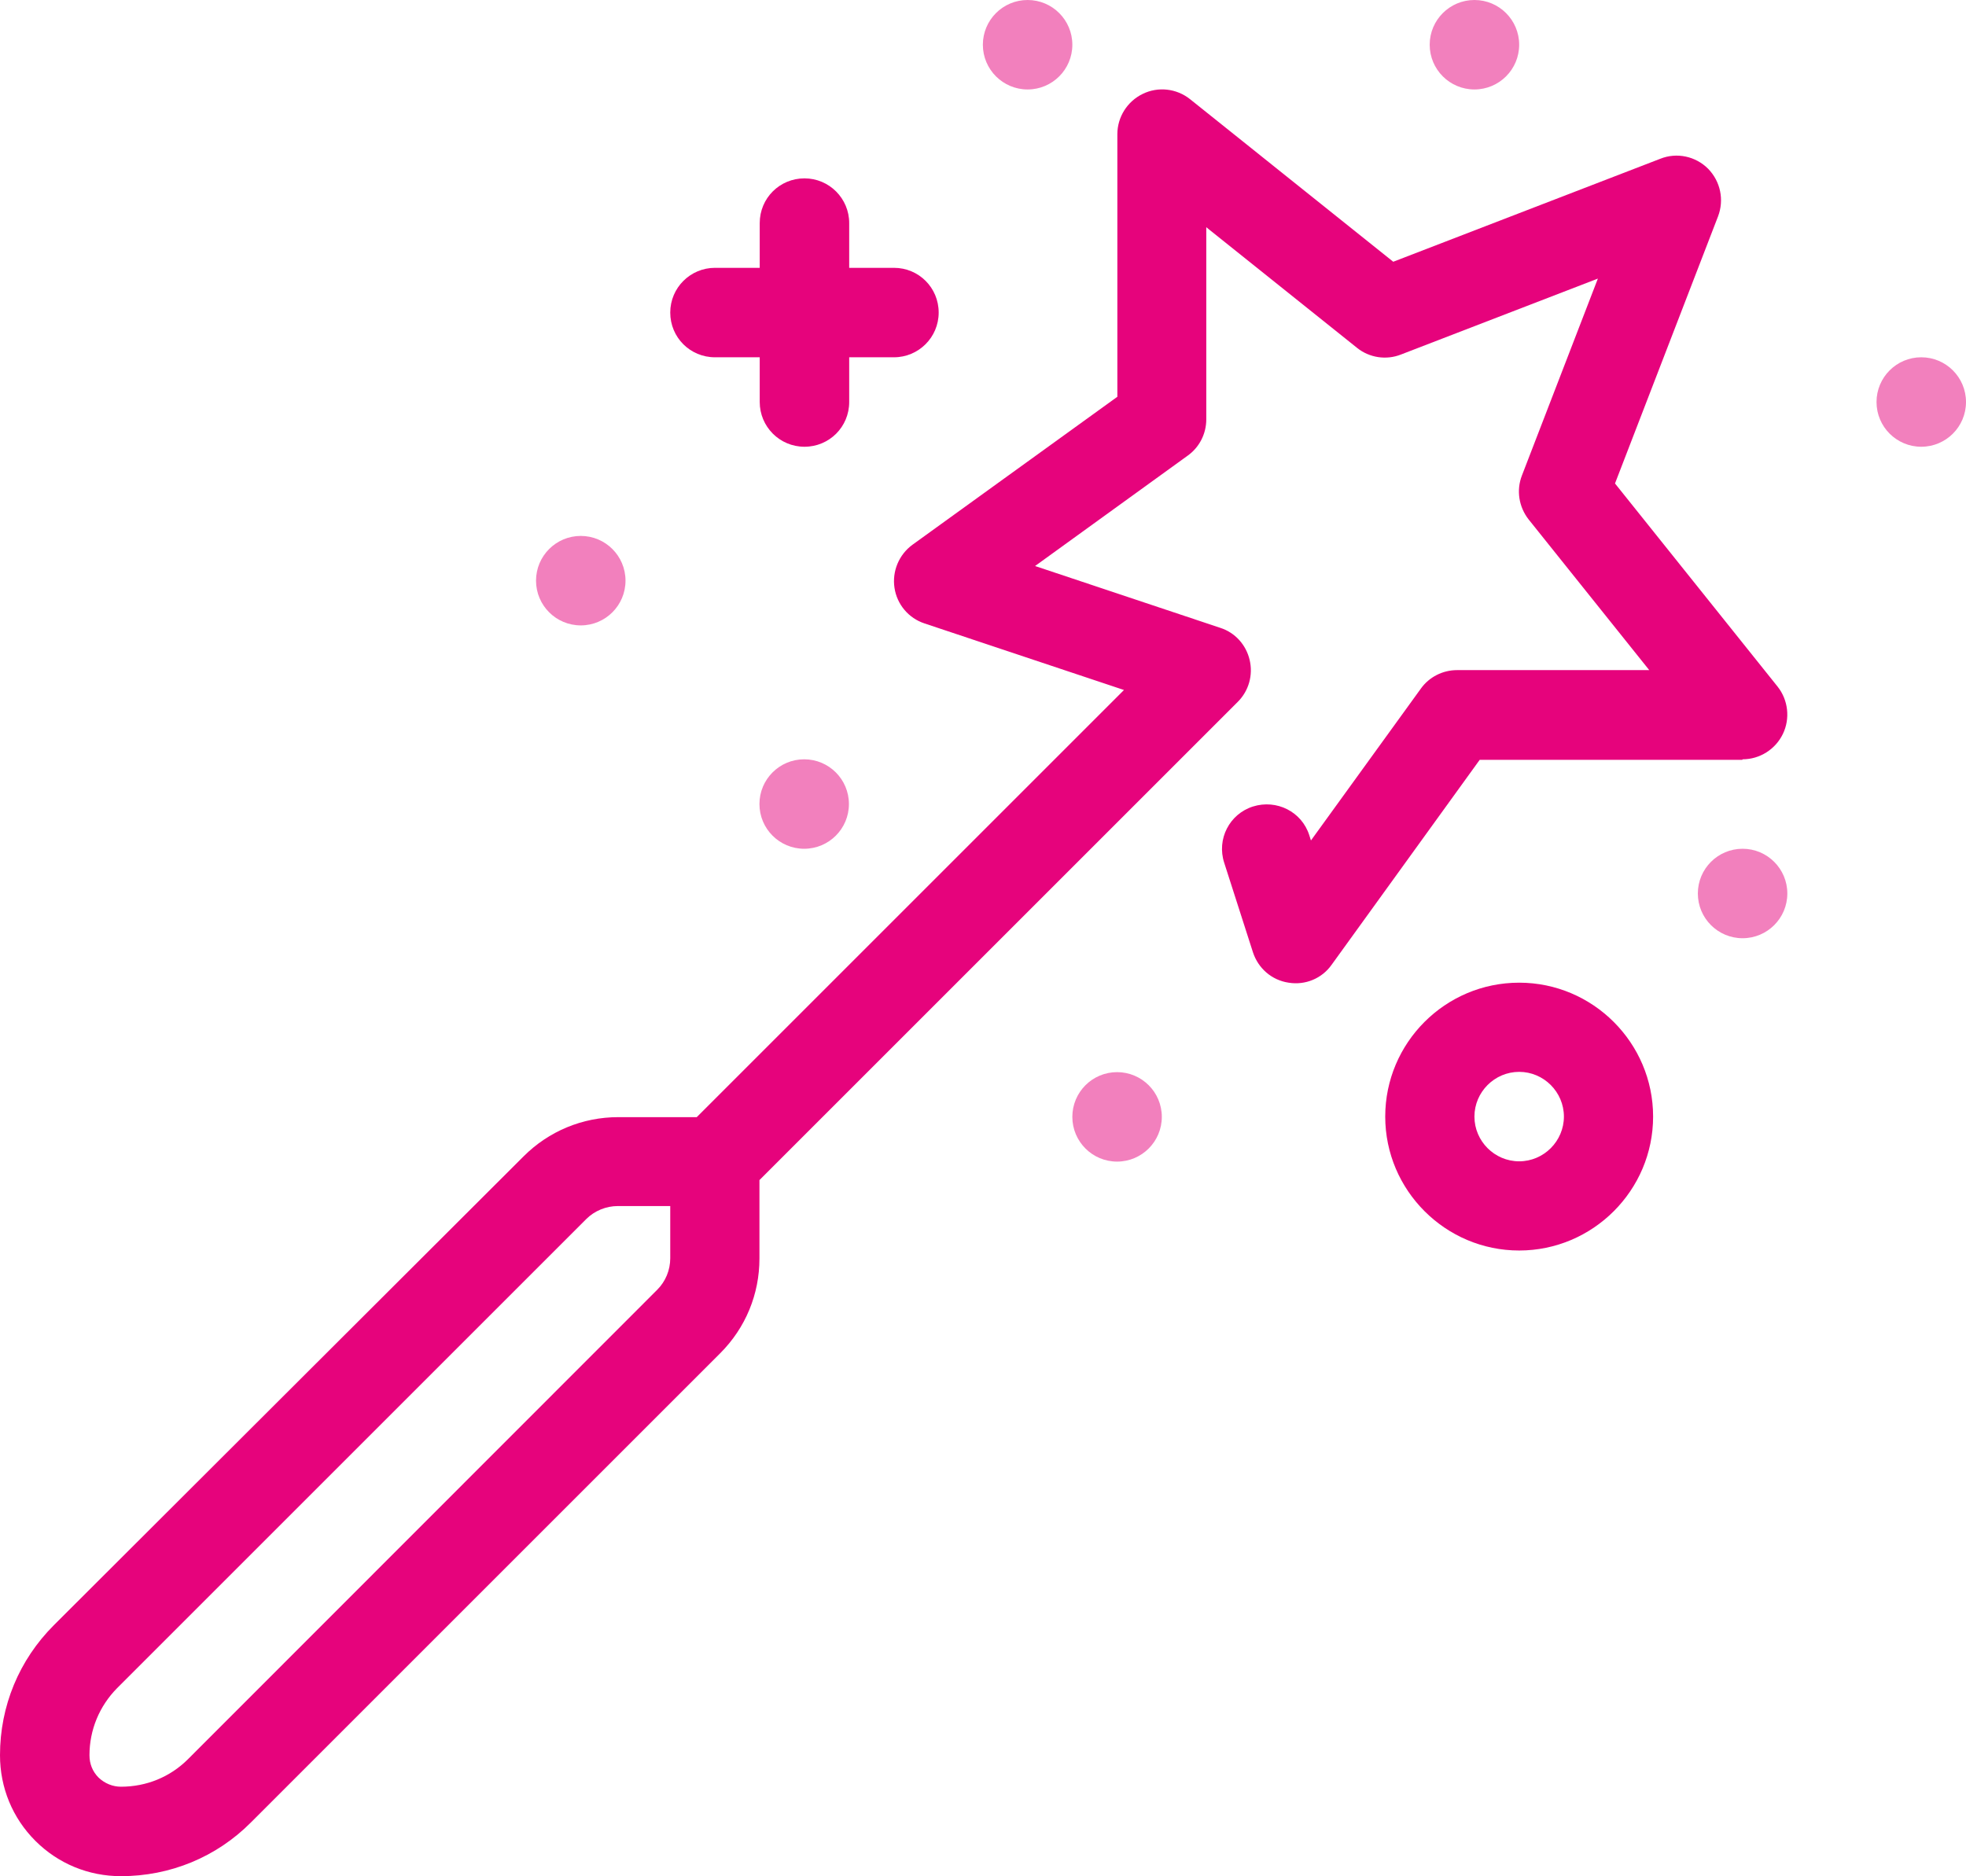
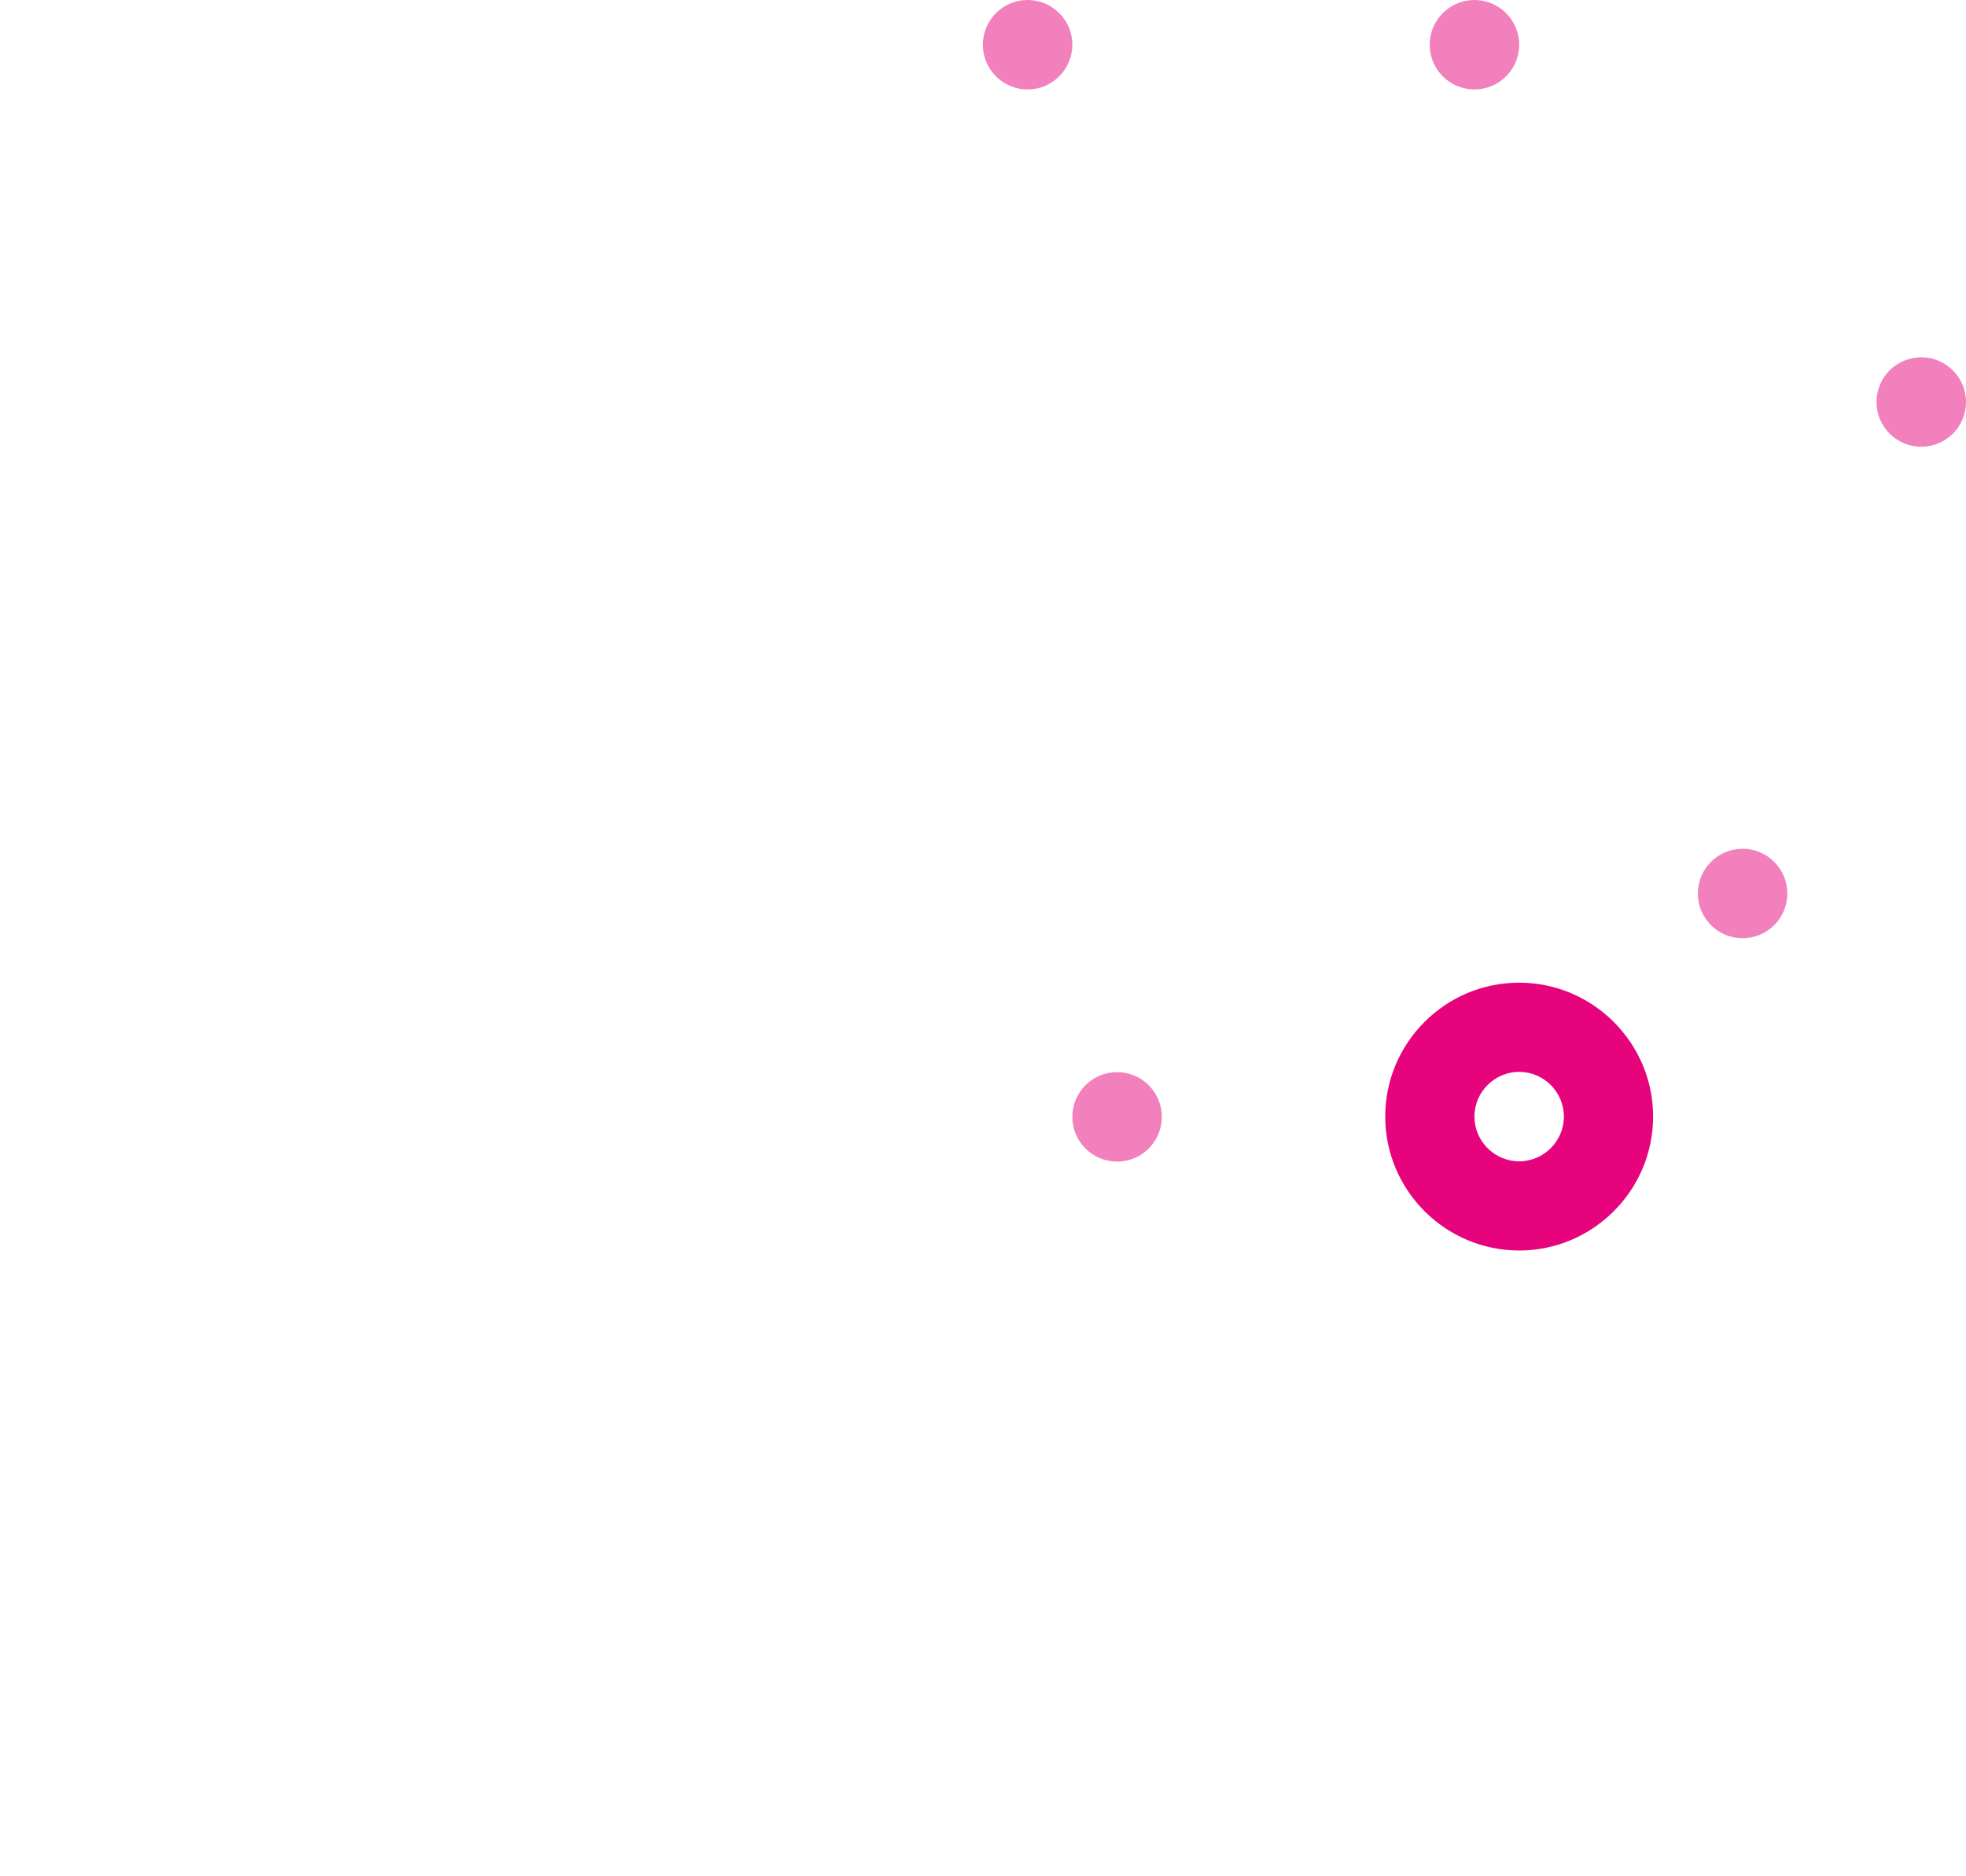
<svg xmlns="http://www.w3.org/2000/svg" id="Layer_2" data-name="Layer 2" viewBox="0 0 71.19 67.95">
  <defs>
    <style>
      .cls-1, .cls-2 {
        fill: #e6037c;
      }

      .cls-2 {
        opacity: .5;
      }
    </style>
  </defs>
  <g id="Layer_1-2" data-name="Layer 1">
    <g>
      <circle class="cls-2" cx="69.57" cy="14.56" r="1.62" />
      <circle class="cls-2" cx="63.1" cy="32.36" r="1.62" />
-       <circle class="cls-2" cx="21.03" cy="21.03" r="1.62" />
      <circle class="cls-2" cx="37.21" cy="1.62" r="1.62" />
-       <circle class="cls-2" cx="29.12" cy="29.12" r="1.62" />
      <circle class="cls-2" cx="40.45" cy="40.45" r="1.62" />
      <circle class="cls-2" cx="53.39" cy="1.62" r="1.62" />
-       <path class="cls-1" d="m25.89,12.94h1.62v1.62c0,.89.72,1.62,1.62,1.62s1.62-.72,1.62-1.62v-1.62h1.62c.89,0,1.62-.72,1.62-1.62s-.72-1.62-1.62-1.62h-1.62v-1.62c0-.89-.72-1.62-1.62-1.62s-1.62.72-1.62,1.62v1.62h-1.62c-.89,0-1.62.72-1.62,1.62s.72,1.62,1.62,1.62Z" />
      <path class="cls-1" d="m55.01,35.59c-2.68,0-4.85,2.18-4.85,4.85s2.18,4.85,4.85,4.85,4.85-2.18,4.85-4.85-2.18-4.85-4.85-4.85Zm0,6.47c-.89,0-1.62-.73-1.62-1.62s.73-1.62,1.62-1.62,1.62.73,1.62,1.62-.73,1.62-1.62,1.62Z" />
-       <path class="cls-1" d="m63.1,27.5c.62,0,1.19-.36,1.46-.92.27-.56.19-1.23-.19-1.71l-5.89-7.36,3.73-9.67c.23-.6.09-1.27-.36-1.73-.45-.45-1.13-.6-1.73-.36l-9.67,3.73-7.36-5.89c-.49-.39-1.16-.46-1.71-.19-.56.27-.92.84-.92,1.46v9.51l-7.42,5.36c-.49.36-.74.96-.65,1.56s.51,1.1,1.09,1.29l7.22,2.41-15.47,15.47h-2.84c-1.3,0-2.52.51-3.43,1.42L1.95,58.86c-1.26,1.26-1.95,2.93-1.95,4.71,0,1.17.45,2.27,1.28,3.1.83.83,1.93,1.28,3.1,1.28,1.78,0,3.46-.69,4.71-1.95l16.99-16.99c.92-.92,1.42-2.14,1.42-3.43v-2.84l17.32-17.32c.4-.4.56-.97.43-1.52-.13-.55-.53-.99-1.06-1.16l-6.71-2.24,5.53-4c.42-.3.67-.79.67-1.31v-6.96l5.46,4.37c.45.36,1.06.45,1.59.24l7.13-2.75-2.75,7.13c-.21.54-.11,1.14.24,1.59l4.37,5.46h-6.96c-.52,0-1.01.25-1.31.67l-3.98,5.5-.06-.19c-.27-.85-1.18-1.31-2.04-1.04-.85.27-1.32,1.18-1.04,2.04l1.04,3.24c.19.58.68,1.01,1.29,1.1.6.1,1.21-.15,1.56-.65l5.36-7.42h9.51Zm-38.83,18.07c0,.43-.17.84-.47,1.14L6.81,63.71c-.65.65-1.51,1-2.43,1-.3,0-.59-.12-.81-.33-.22-.22-.33-.5-.33-.81,0-.92.36-1.78,1-2.43l16.99-16.99c.3-.3.72-.47,1.14-.47h1.9v1.9Z" />
    </g>
  </g>
</svg>